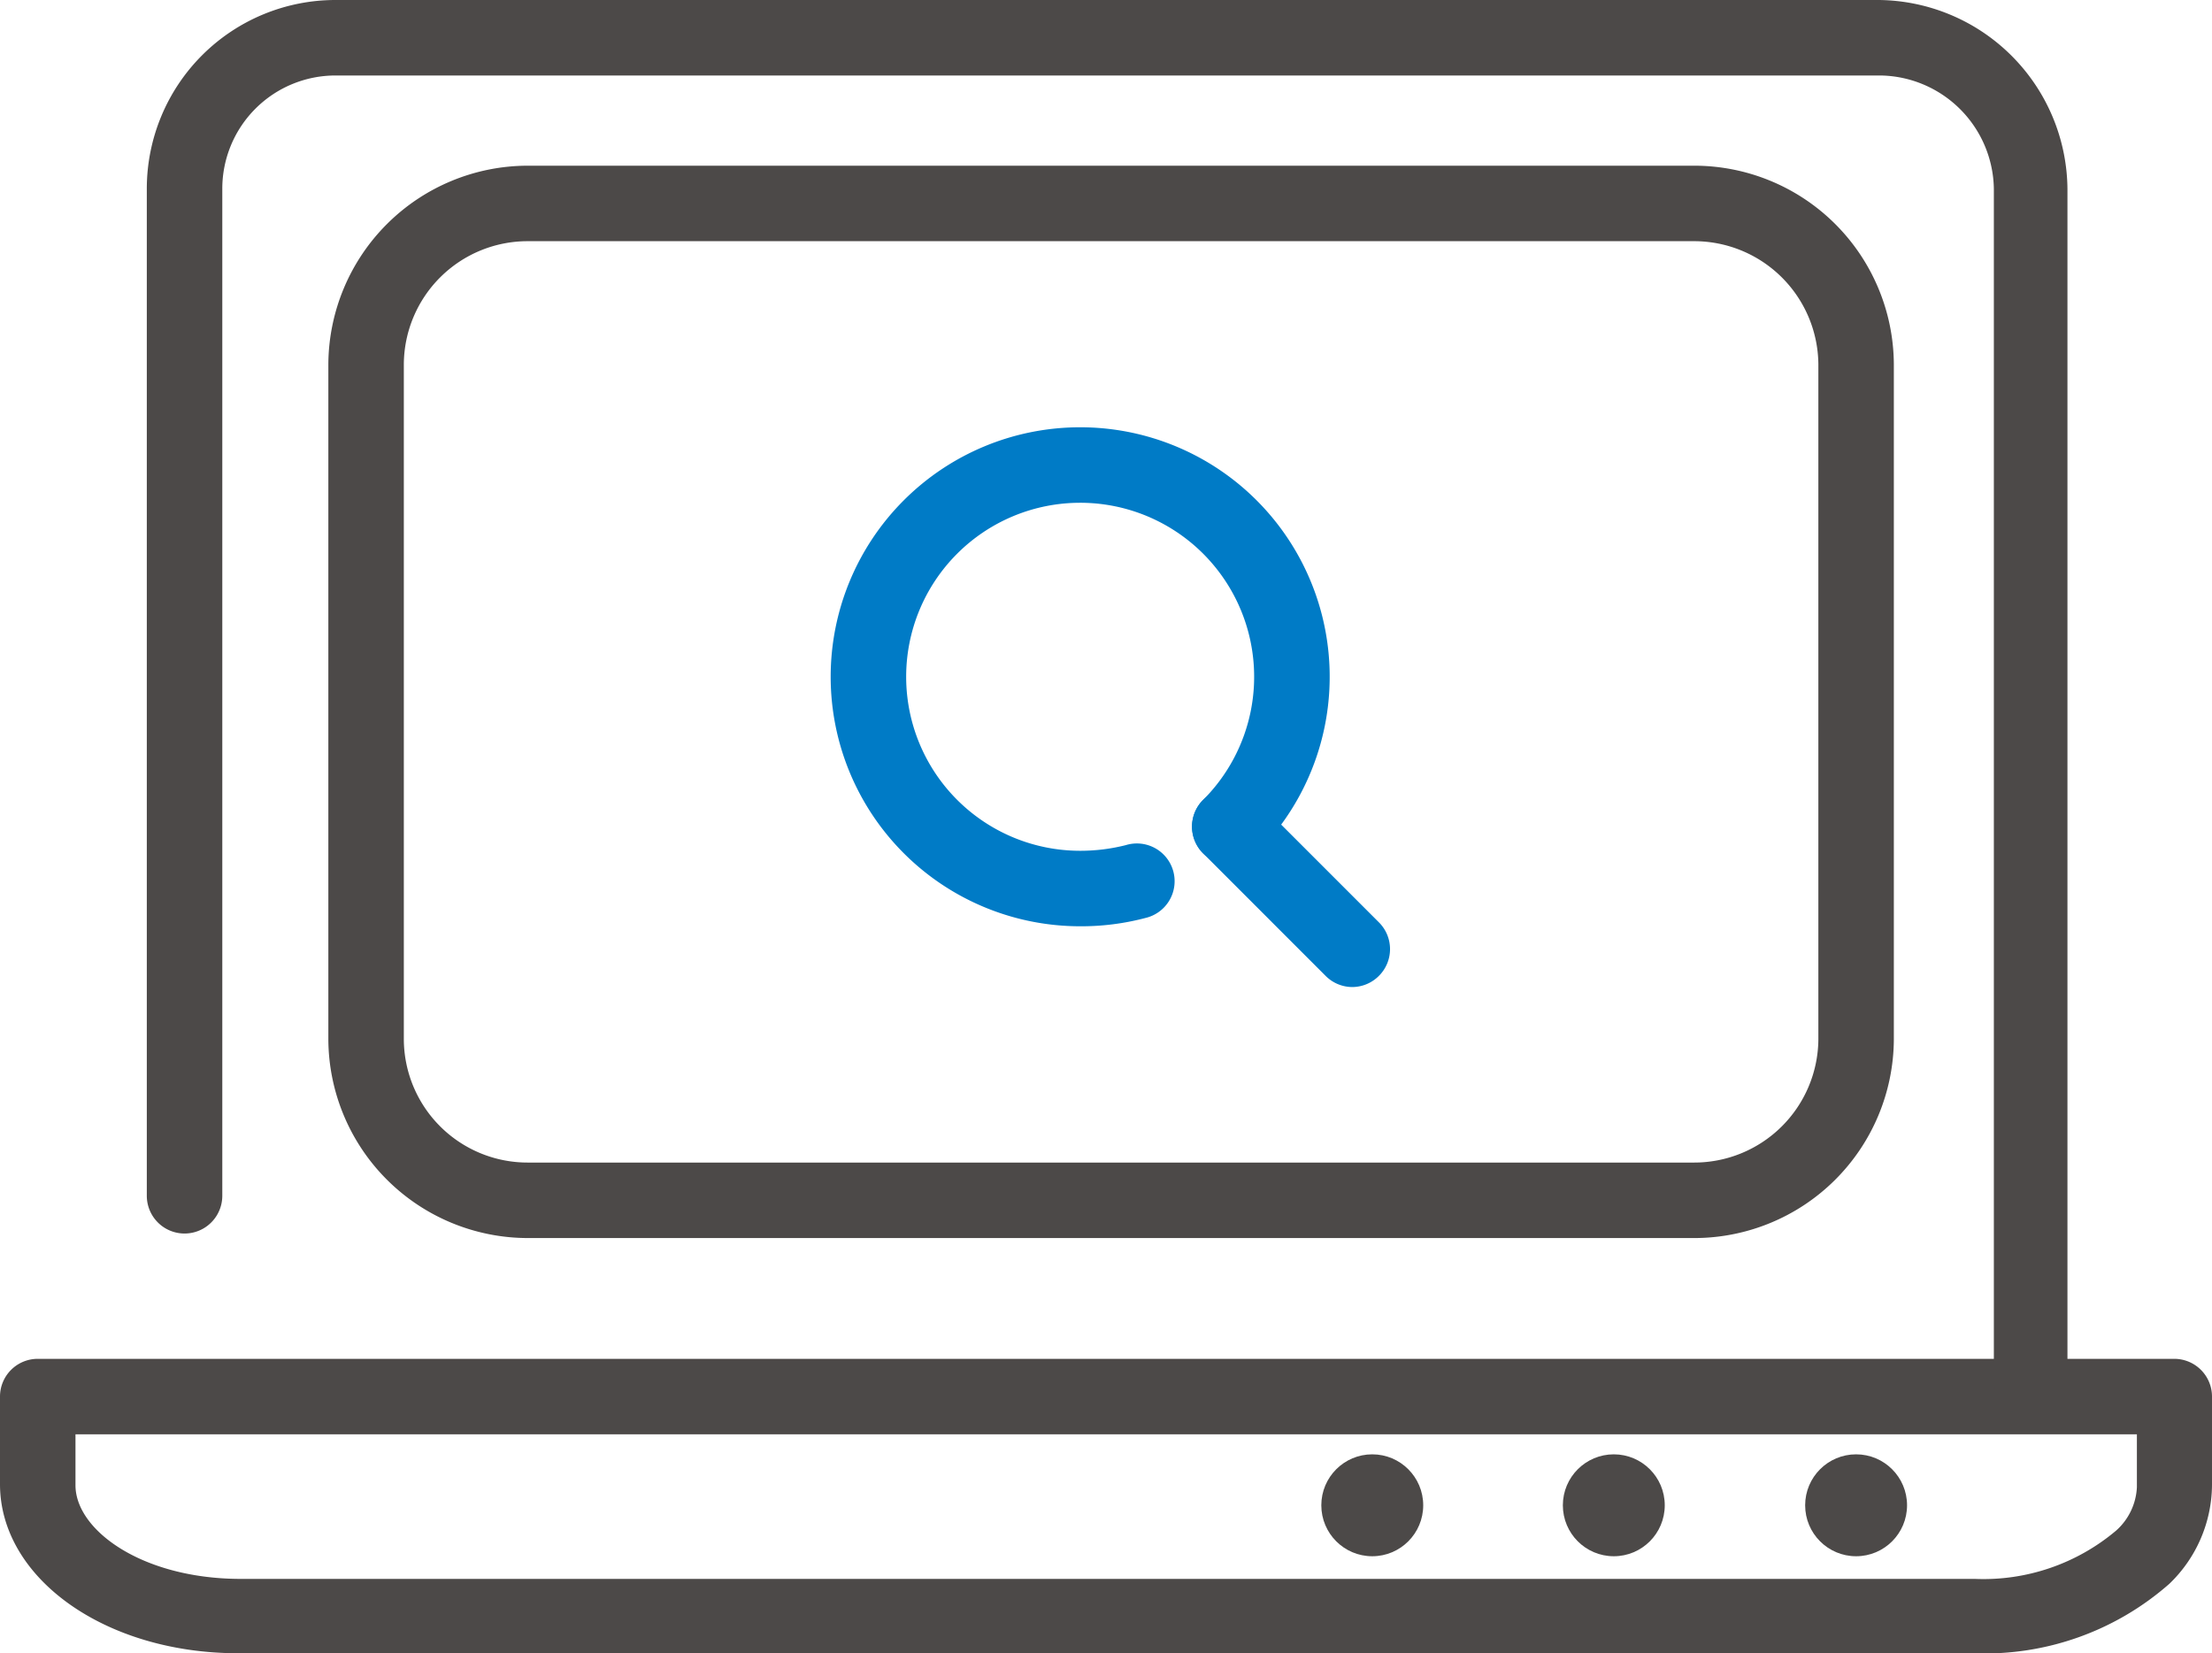
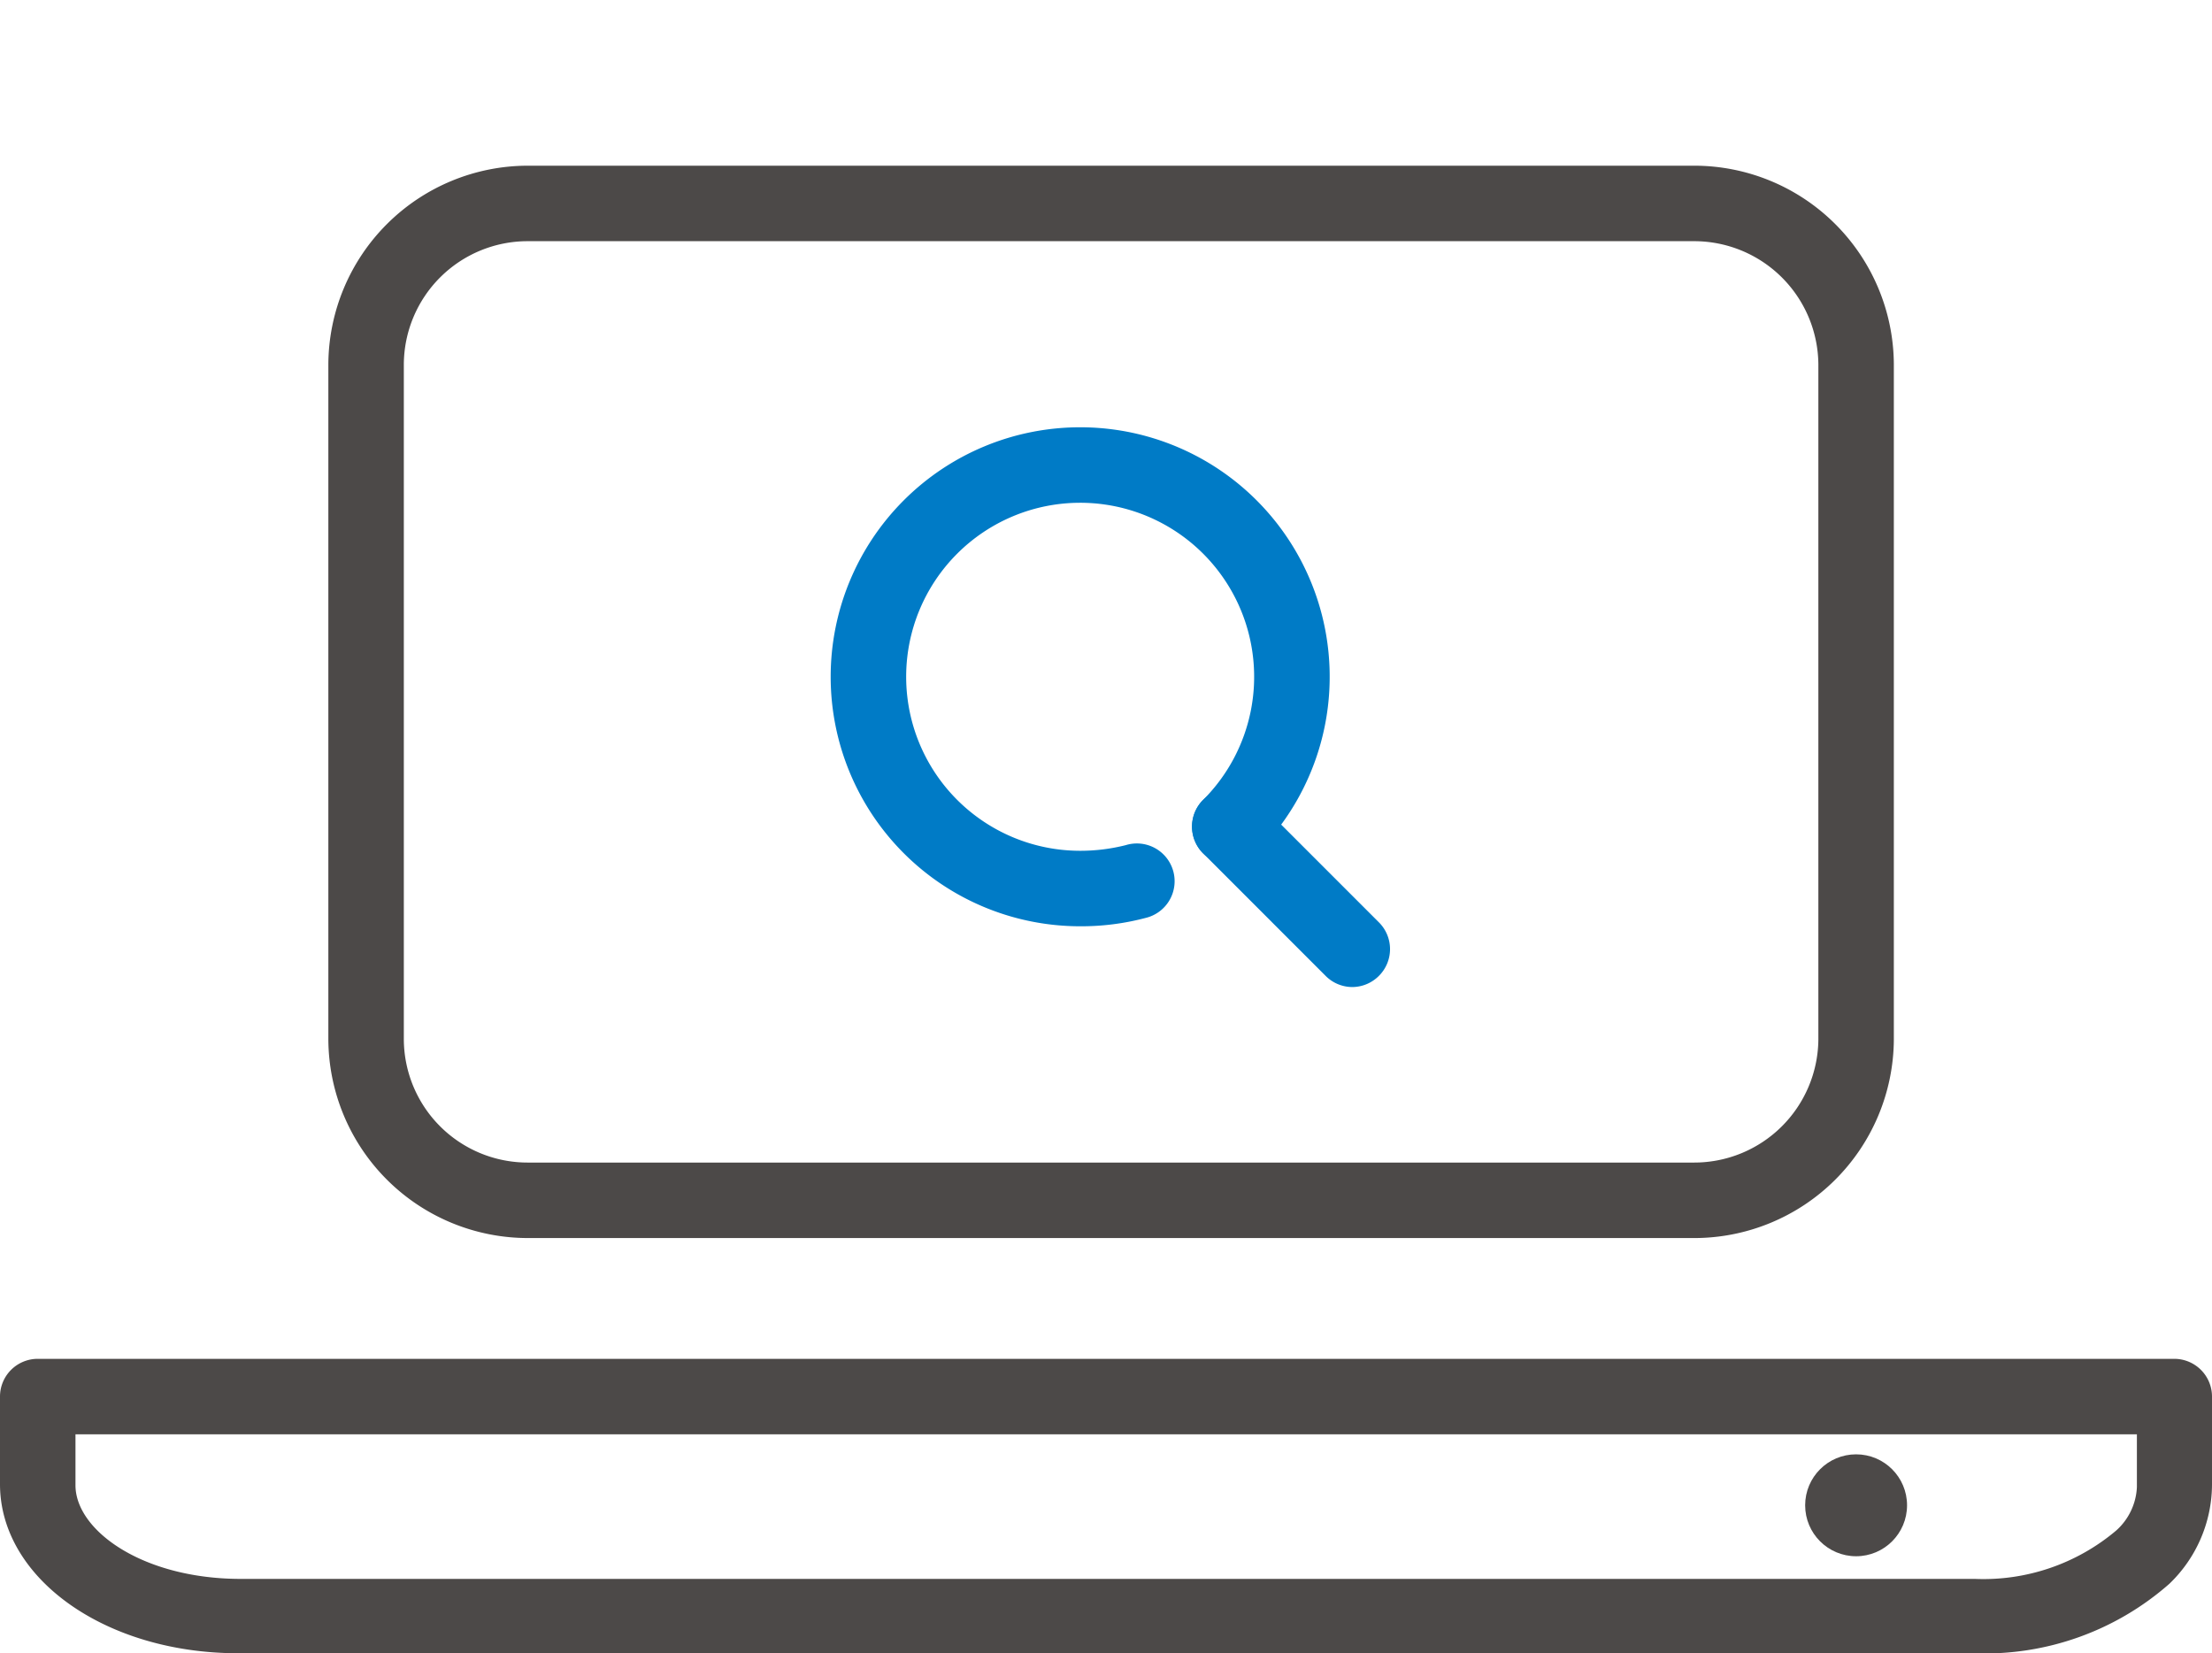
<svg xmlns="http://www.w3.org/2000/svg" viewBox="0 0 58.61 43.8">
  <defs>
    <style>.cls-1{fill:#4c4948;}.cls-2{fill:#007bc6;}</style>
  </defs>
  <g id="レイヤー_2" data-name="レイヤー 2">
    <g id="Contents">
      <path class="cls-1" d="M52.31,43.8h-46c-3.54,0-6.31-2-6.31-4.48V37a1,1,0,0,1,1-1H57.61a1,1,0,0,1,1,1v2.35a3.66,3.66,0,0,1-1.13,2.61A7.4,7.4,0,0,1,52.31,43.8ZM2,38v1.35c0,1.18,1.74,2.46,4.32,2.48h46a5.45,5.45,0,0,0,3.75-1.28,1.64,1.64,0,0,0,.55-1.15V38Z" />
-       <circle class="cls-1" cx="36.36" cy="39.88" r="1.35" />
-       <circle class="cls-1" cx="42.76" cy="39.88" r="1.35" />
      <circle class="cls-1" cx="49.18" cy="39.88" r="1.35" />
-       <path class="cls-1" d="M53.83,37.55a1,1,0,0,1-1-1V5a3.05,3.05,0,0,0-3-3H8.89a3,3,0,0,0-3,3V31.68a1,1,0,0,1-2,0V5a5,5,0,0,1,5-5H49.78a5.05,5.05,0,0,1,5,5V36.55A1,1,0,0,1,53.83,37.55Z" />
      <path class="cls-1" d="M44.87,32.8H14a5.29,5.29,0,0,1-5.3-5.26V9.65A5.29,5.29,0,0,1,14,4.39H44.87a5.29,5.29,0,0,1,5.31,5.26V27.54A5.29,5.29,0,0,1,44.87,32.8ZM14,6.39a3.28,3.28,0,0,0-3.3,3.26V27.54A3.28,3.28,0,0,0,14,30.8H44.87a3.29,3.29,0,0,0,3.31-3.26V9.65a3.29,3.29,0,0,0-3.31-3.26Z" />
      <g id="icon_data" data-name="icon data">
-         <path class="cls-2" d="M28.62,24.54a6.61,6.61,0,1,1,0-13.22h0a6.61,6.61,0,0,1,4.67,11.29,1,1,0,0,1-1.41-1.42,4.61,4.61,0,0,0-3.26-7.87h0a4.61,4.61,0,1,0,0,9.22,4.89,4.89,0,0,0,1.21-.15,1,1,0,1,1,.52,1.93A6.65,6.65,0,0,1,28.62,24.54Z" />
+         <path class="cls-2" d="M28.62,24.54a6.61,6.61,0,1,1,0-13.22a6.61,6.61,0,0,1,4.67,11.29,1,1,0,0,1-1.41-1.42,4.61,4.61,0,0,0-3.26-7.87h0a4.61,4.61,0,1,0,0,9.22,4.89,4.89,0,0,0,1.21-.15,1,1,0,1,1,.52,1.93A6.65,6.65,0,0,1,28.62,24.54Z" />
        <path class="cls-2" d="M35.83,26.15a1,1,0,0,1-.71-.3l-3.24-3.24a1,1,0,0,1,1.41-1.42l3.25,3.25a1,1,0,0,1,0,1.41A1,1,0,0,1,35.83,26.15Z" />
      </g>
    </g>
  </g>
</svg>